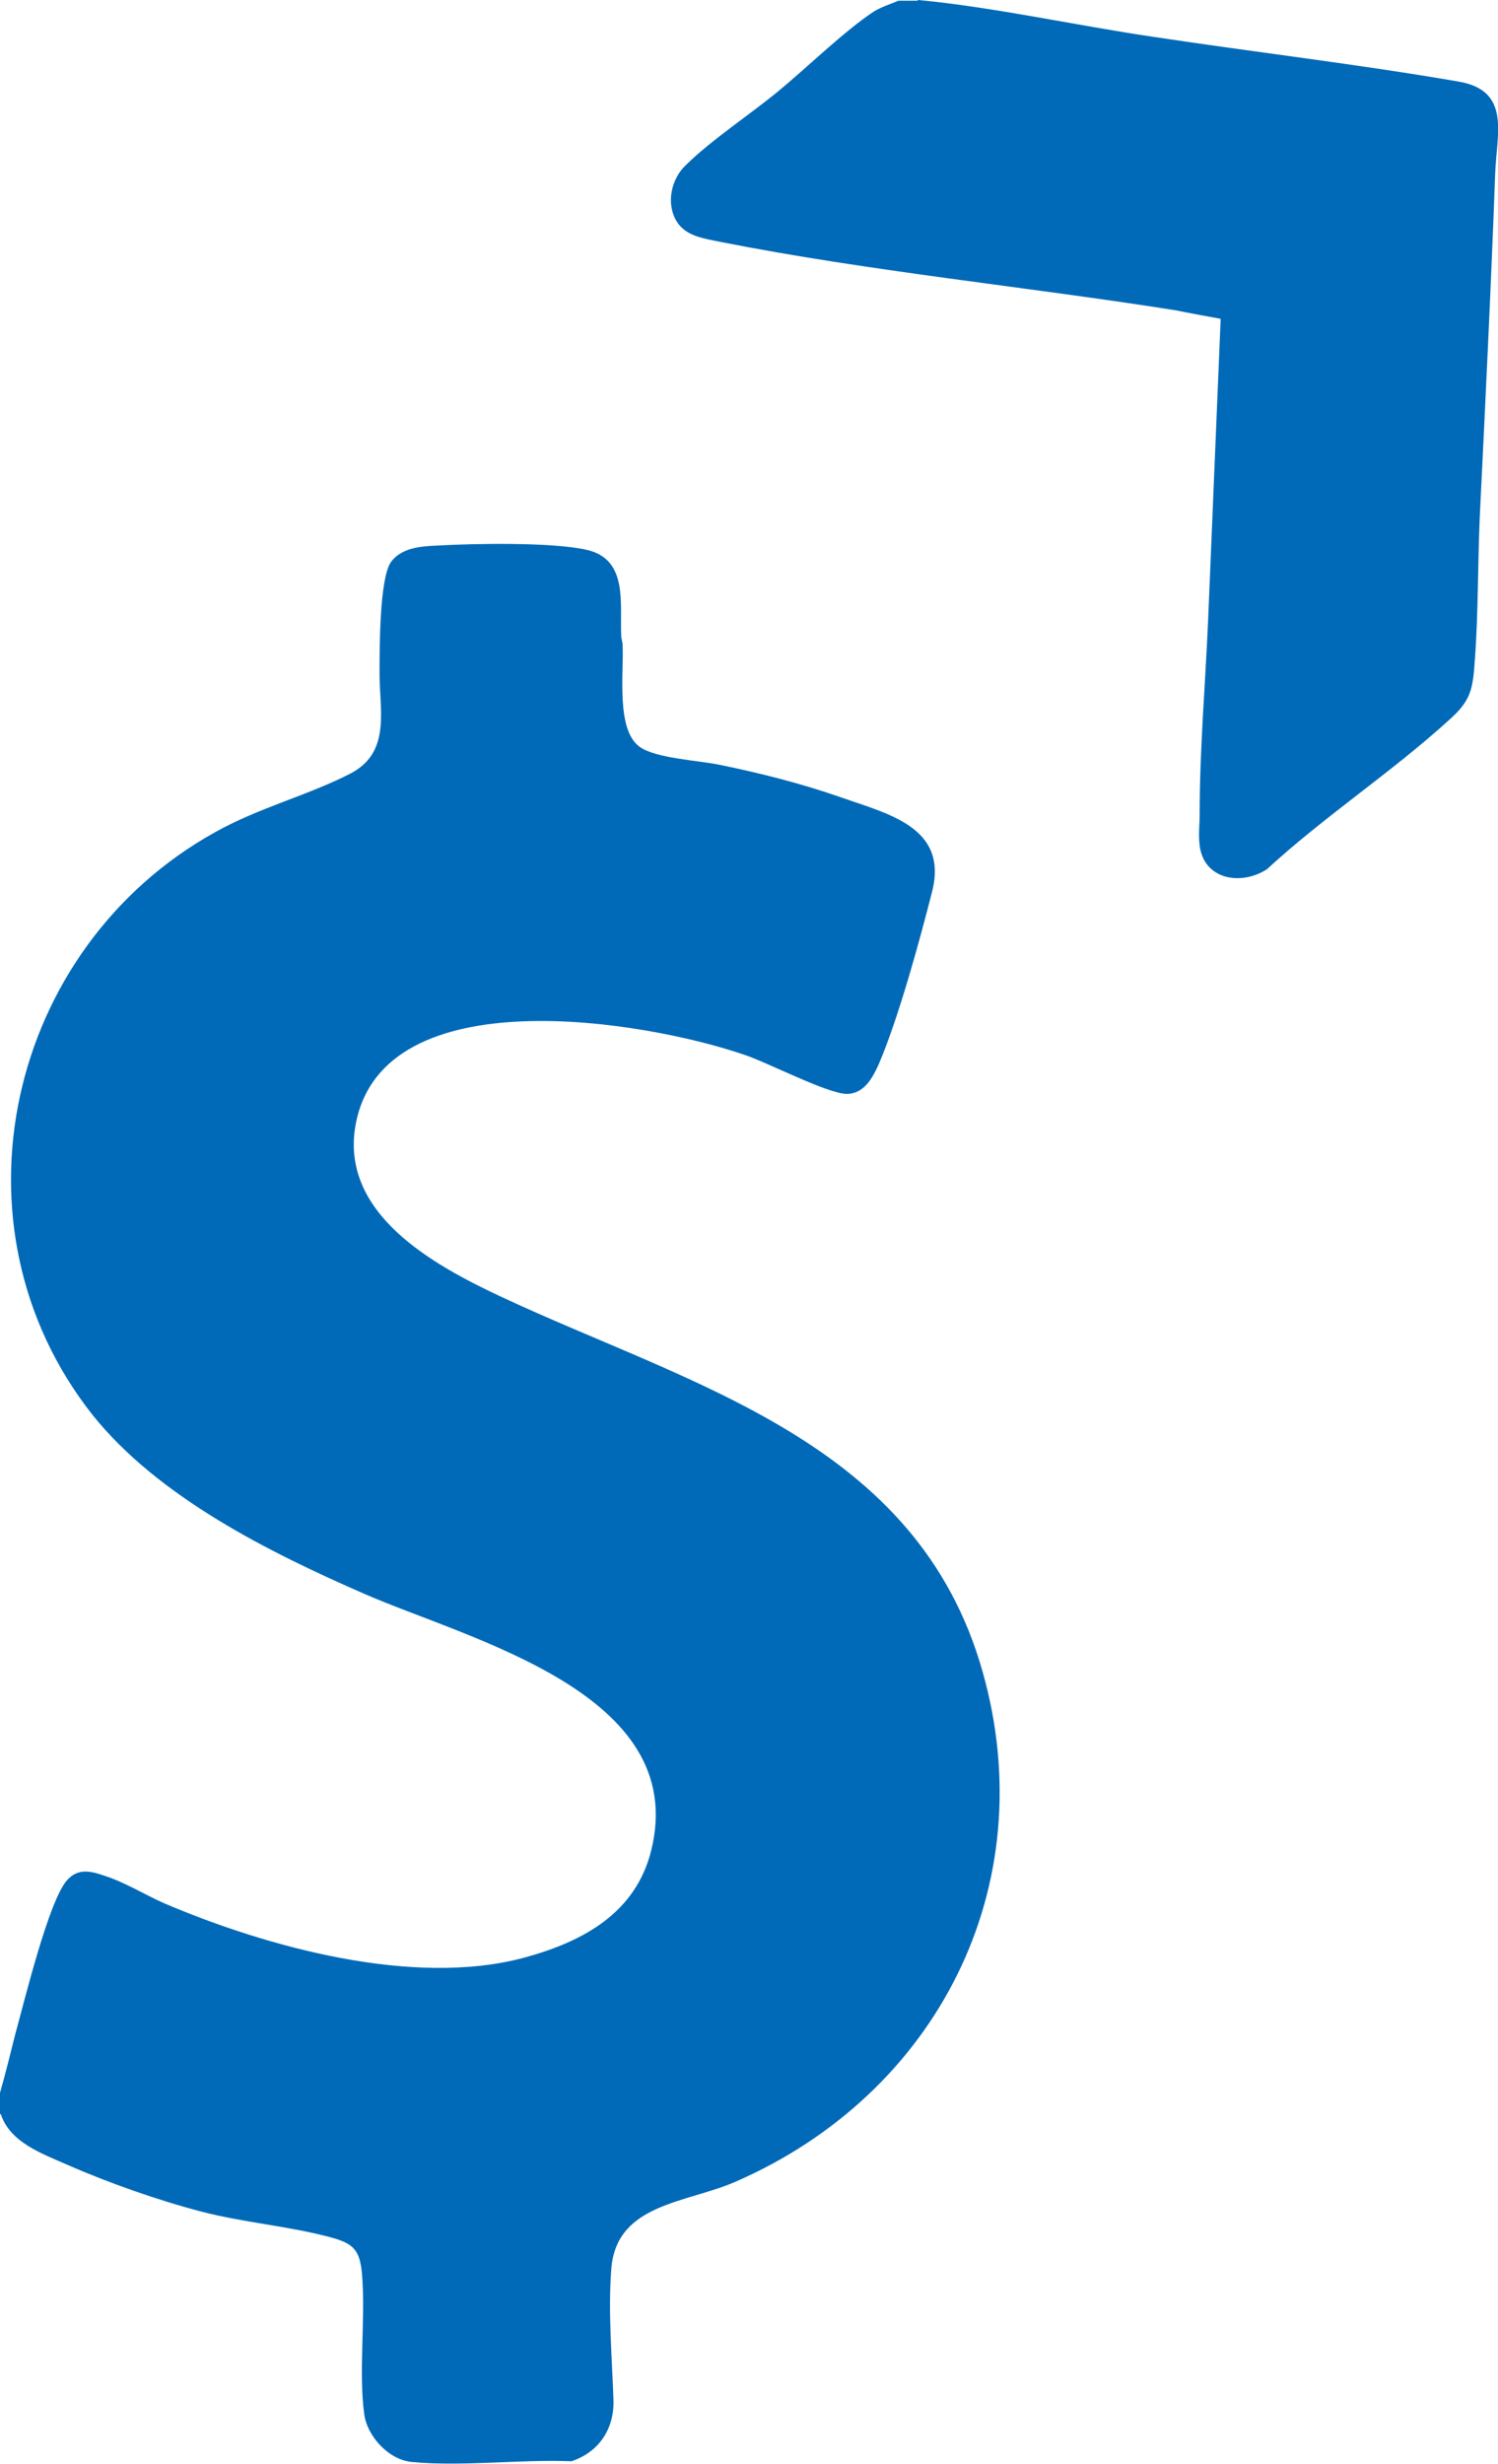
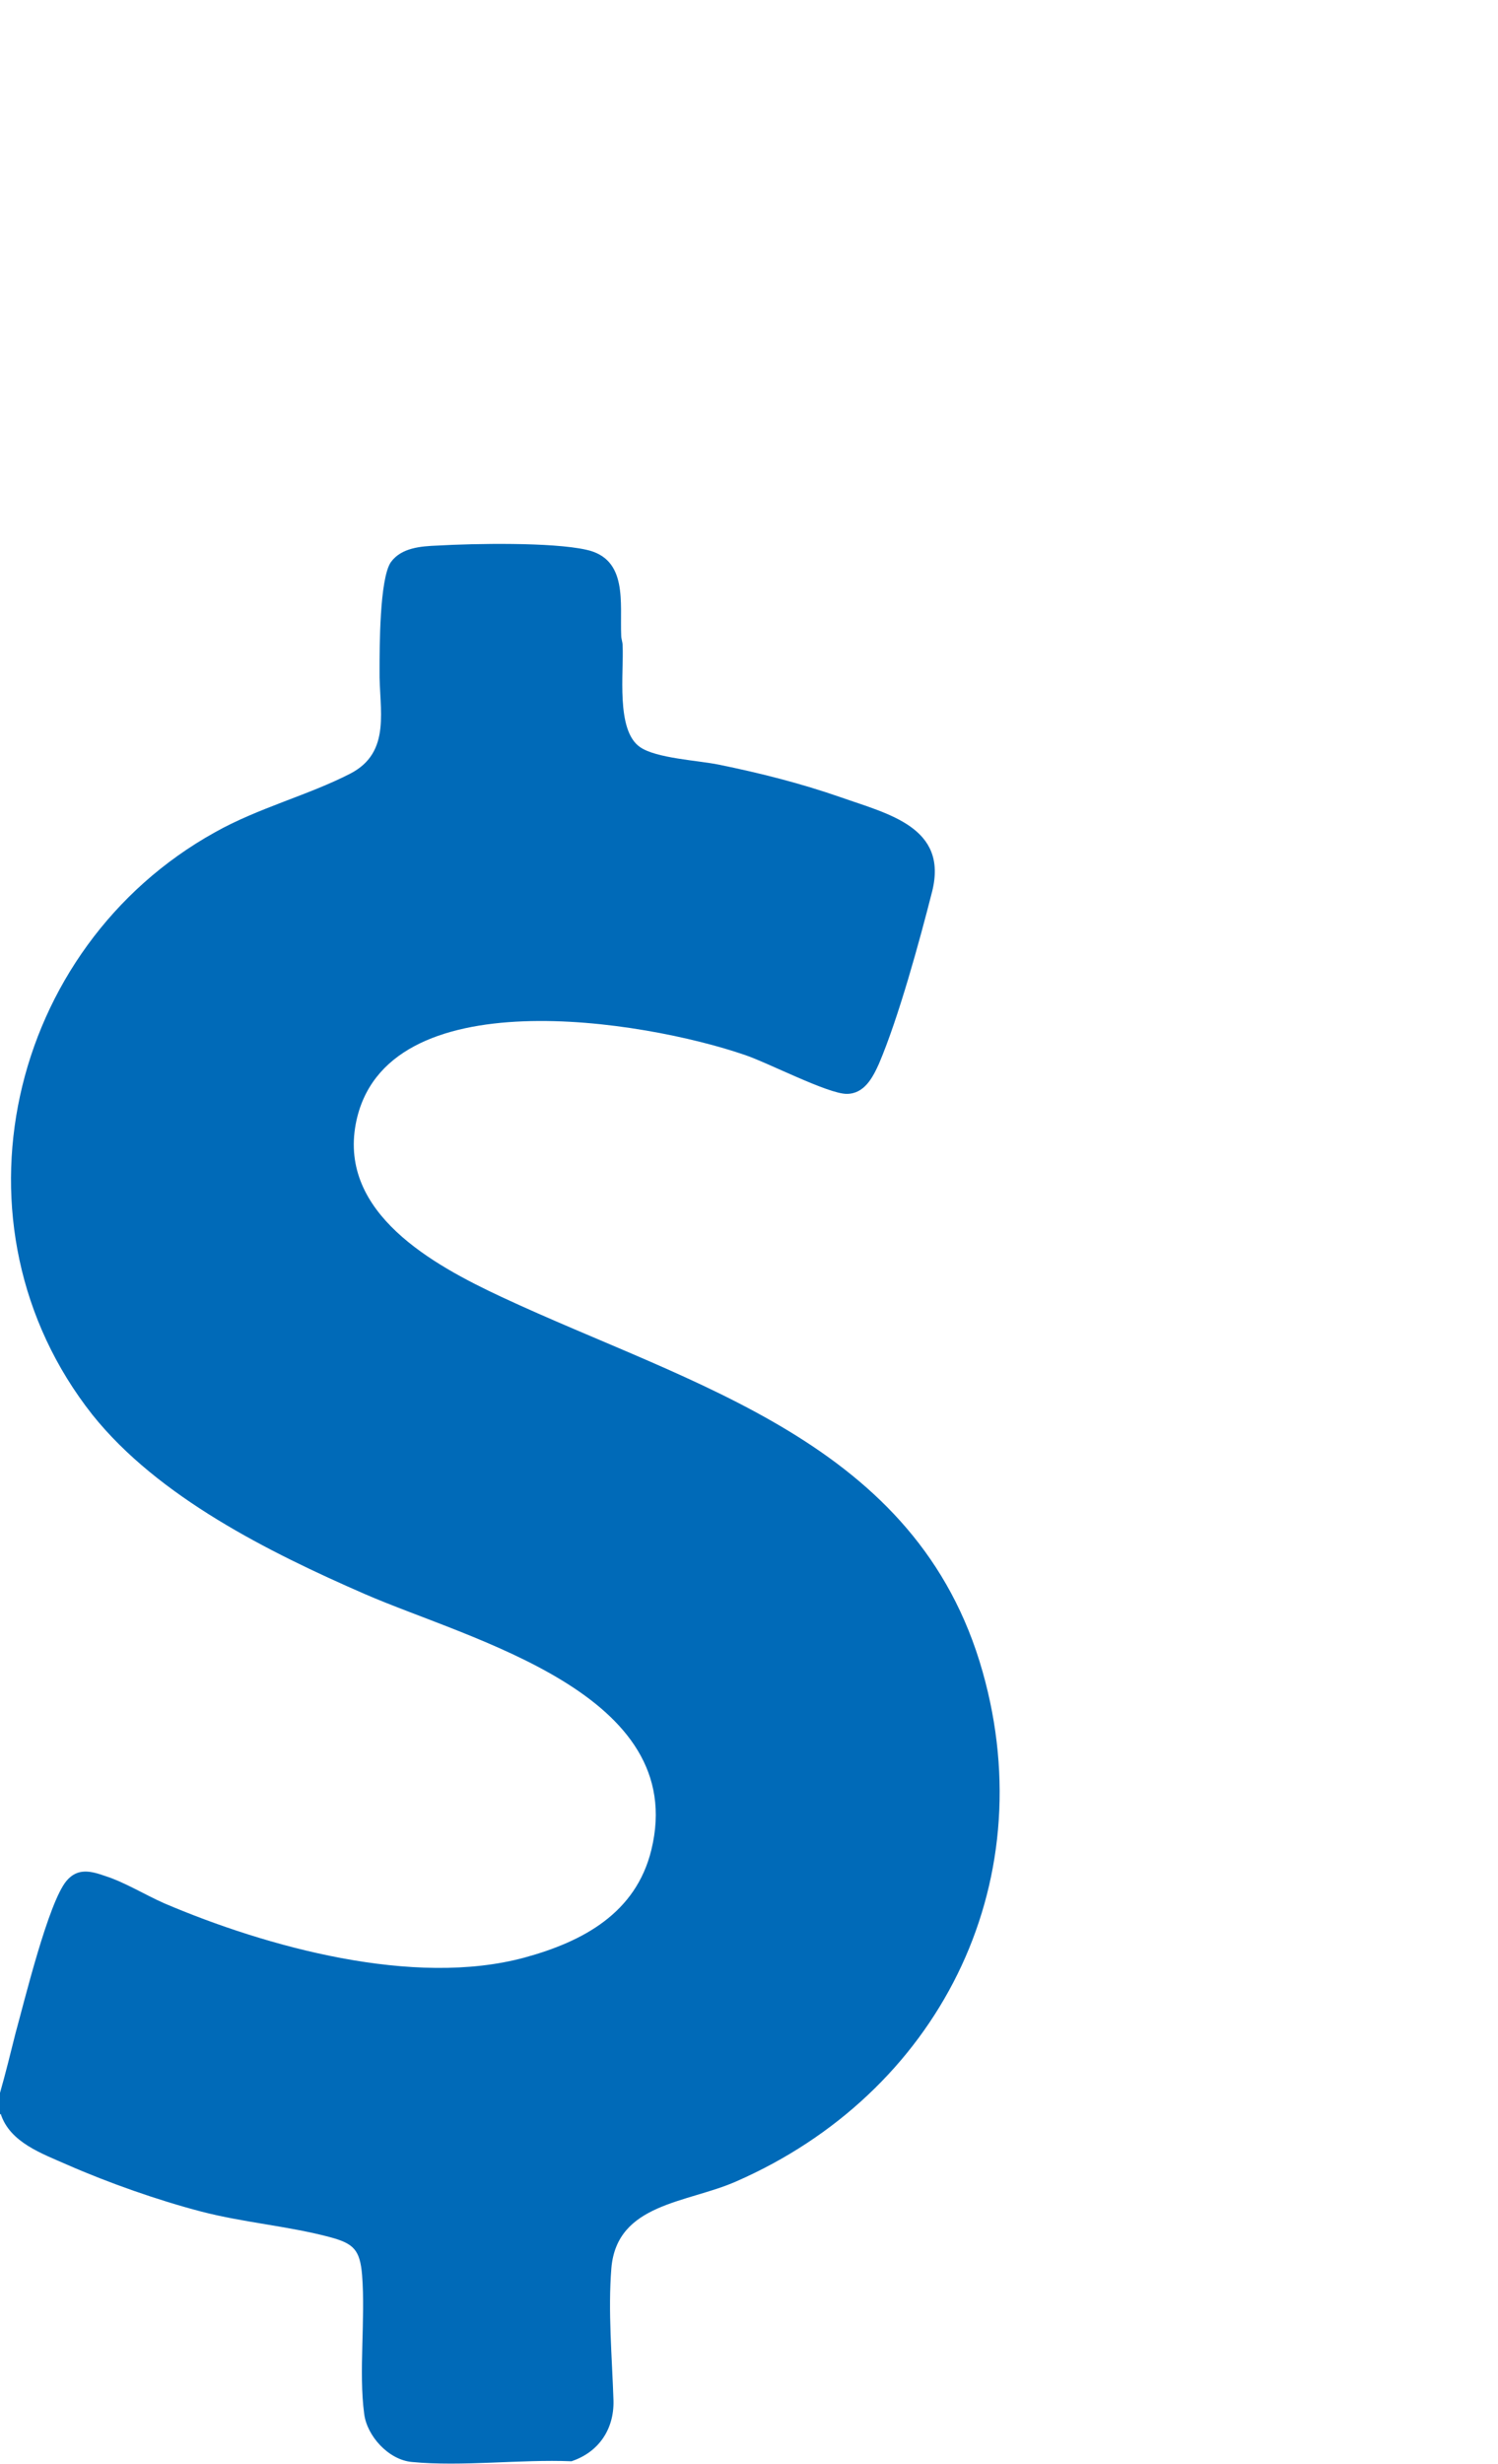
<svg xmlns="http://www.w3.org/2000/svg" width="45" height="74" viewBox="0 0 45 74" fill="none">
  <path d="M0 63.503V62.853C0.168 62.267 0.316 61.659 0.463 61.073C0.736 60.088 1.452 57.134 1.999 56.484C2.335 56.086 2.735 56.191 3.156 56.338C3.745 56.526 4.355 56.903 4.923 57.155C8.015 58.475 12.433 59.69 15.757 58.789C17.524 58.307 19.102 57.448 19.565 55.562C20.722 50.848 14.137 49.256 10.961 47.873C8.079 46.616 4.755 44.961 2.777 42.489C-1.704 36.811 0.231 28.451 6.459 24.994C7.763 24.261 9.257 23.884 10.519 23.235C11.781 22.585 11.382 21.286 11.402 20.134C11.402 19.442 11.402 17.389 11.739 16.886C12.055 16.446 12.644 16.404 13.149 16.384C14.243 16.321 16.578 16.279 17.609 16.509C18.871 16.782 18.619 18.102 18.661 19.086C18.661 19.191 18.703 19.275 18.703 19.38C18.745 20.176 18.492 21.936 19.229 22.438C19.712 22.774 20.975 22.837 21.585 22.962C22.826 23.214 24.067 23.528 25.267 23.947C26.697 24.45 28.485 24.848 28.001 26.775C27.623 28.263 26.992 30.567 26.402 31.95C26.213 32.369 25.961 32.851 25.435 32.851C24.867 32.851 23.058 31.908 22.363 31.678C19.376 30.651 11.529 29.331 10.687 33.752C10.182 36.434 13.001 37.984 15.063 38.948C20.806 41.63 27.56 43.285 29.516 50.199C31.346 56.652 28.149 62.874 22.111 65.514C20.638 66.164 18.534 66.164 18.366 68.112C18.261 69.411 18.387 70.794 18.429 72.093C18.45 72.952 17.987 73.643 17.167 73.916C15.631 73.853 13.885 74.083 12.37 73.937C11.676 73.874 11.024 73.162 10.94 72.491C10.771 71.234 10.982 69.642 10.877 68.322C10.813 67.567 10.624 67.379 9.93 67.19C8.689 66.855 7.321 66.75 6.038 66.415C4.755 66.08 3.261 65.556 2.02 65.011C1.262 64.676 0.295 64.341 0.021 63.482L0 63.503Z" fill="#006AB8" />
-   <path d="M27.581 0C29.832 0.21 32.378 0.775 34.671 1.11C37.721 1.571 40.793 1.928 43.822 2.451C45.4 2.724 44.958 4.023 44.916 5.196C44.79 8.632 44.622 12.068 44.453 15.504C44.39 16.929 44.411 18.374 44.306 19.799C44.243 20.7 44.201 21.035 43.507 21.643C41.803 23.193 39.762 24.534 38.058 26.105C37.28 26.608 36.165 26.42 36.038 25.393C35.996 25.058 36.038 24.764 36.038 24.45C36.038 22.502 36.207 20.574 36.291 18.647L36.669 9.575C36.669 9.575 35.512 9.365 35.344 9.323C30.842 8.611 26.13 8.15 21.669 7.27C21.165 7.165 20.596 7.102 20.323 6.642C20.008 6.118 20.155 5.384 20.596 4.965C21.333 4.232 22.532 3.436 23.373 2.745C24.215 2.053 25.351 0.943 26.235 0.356C26.466 0.21 26.74 0.126 26.992 0.021C27.181 0.021 27.371 0.021 27.56 0.021L27.581 0Z" fill="#006AB8" />
</svg>